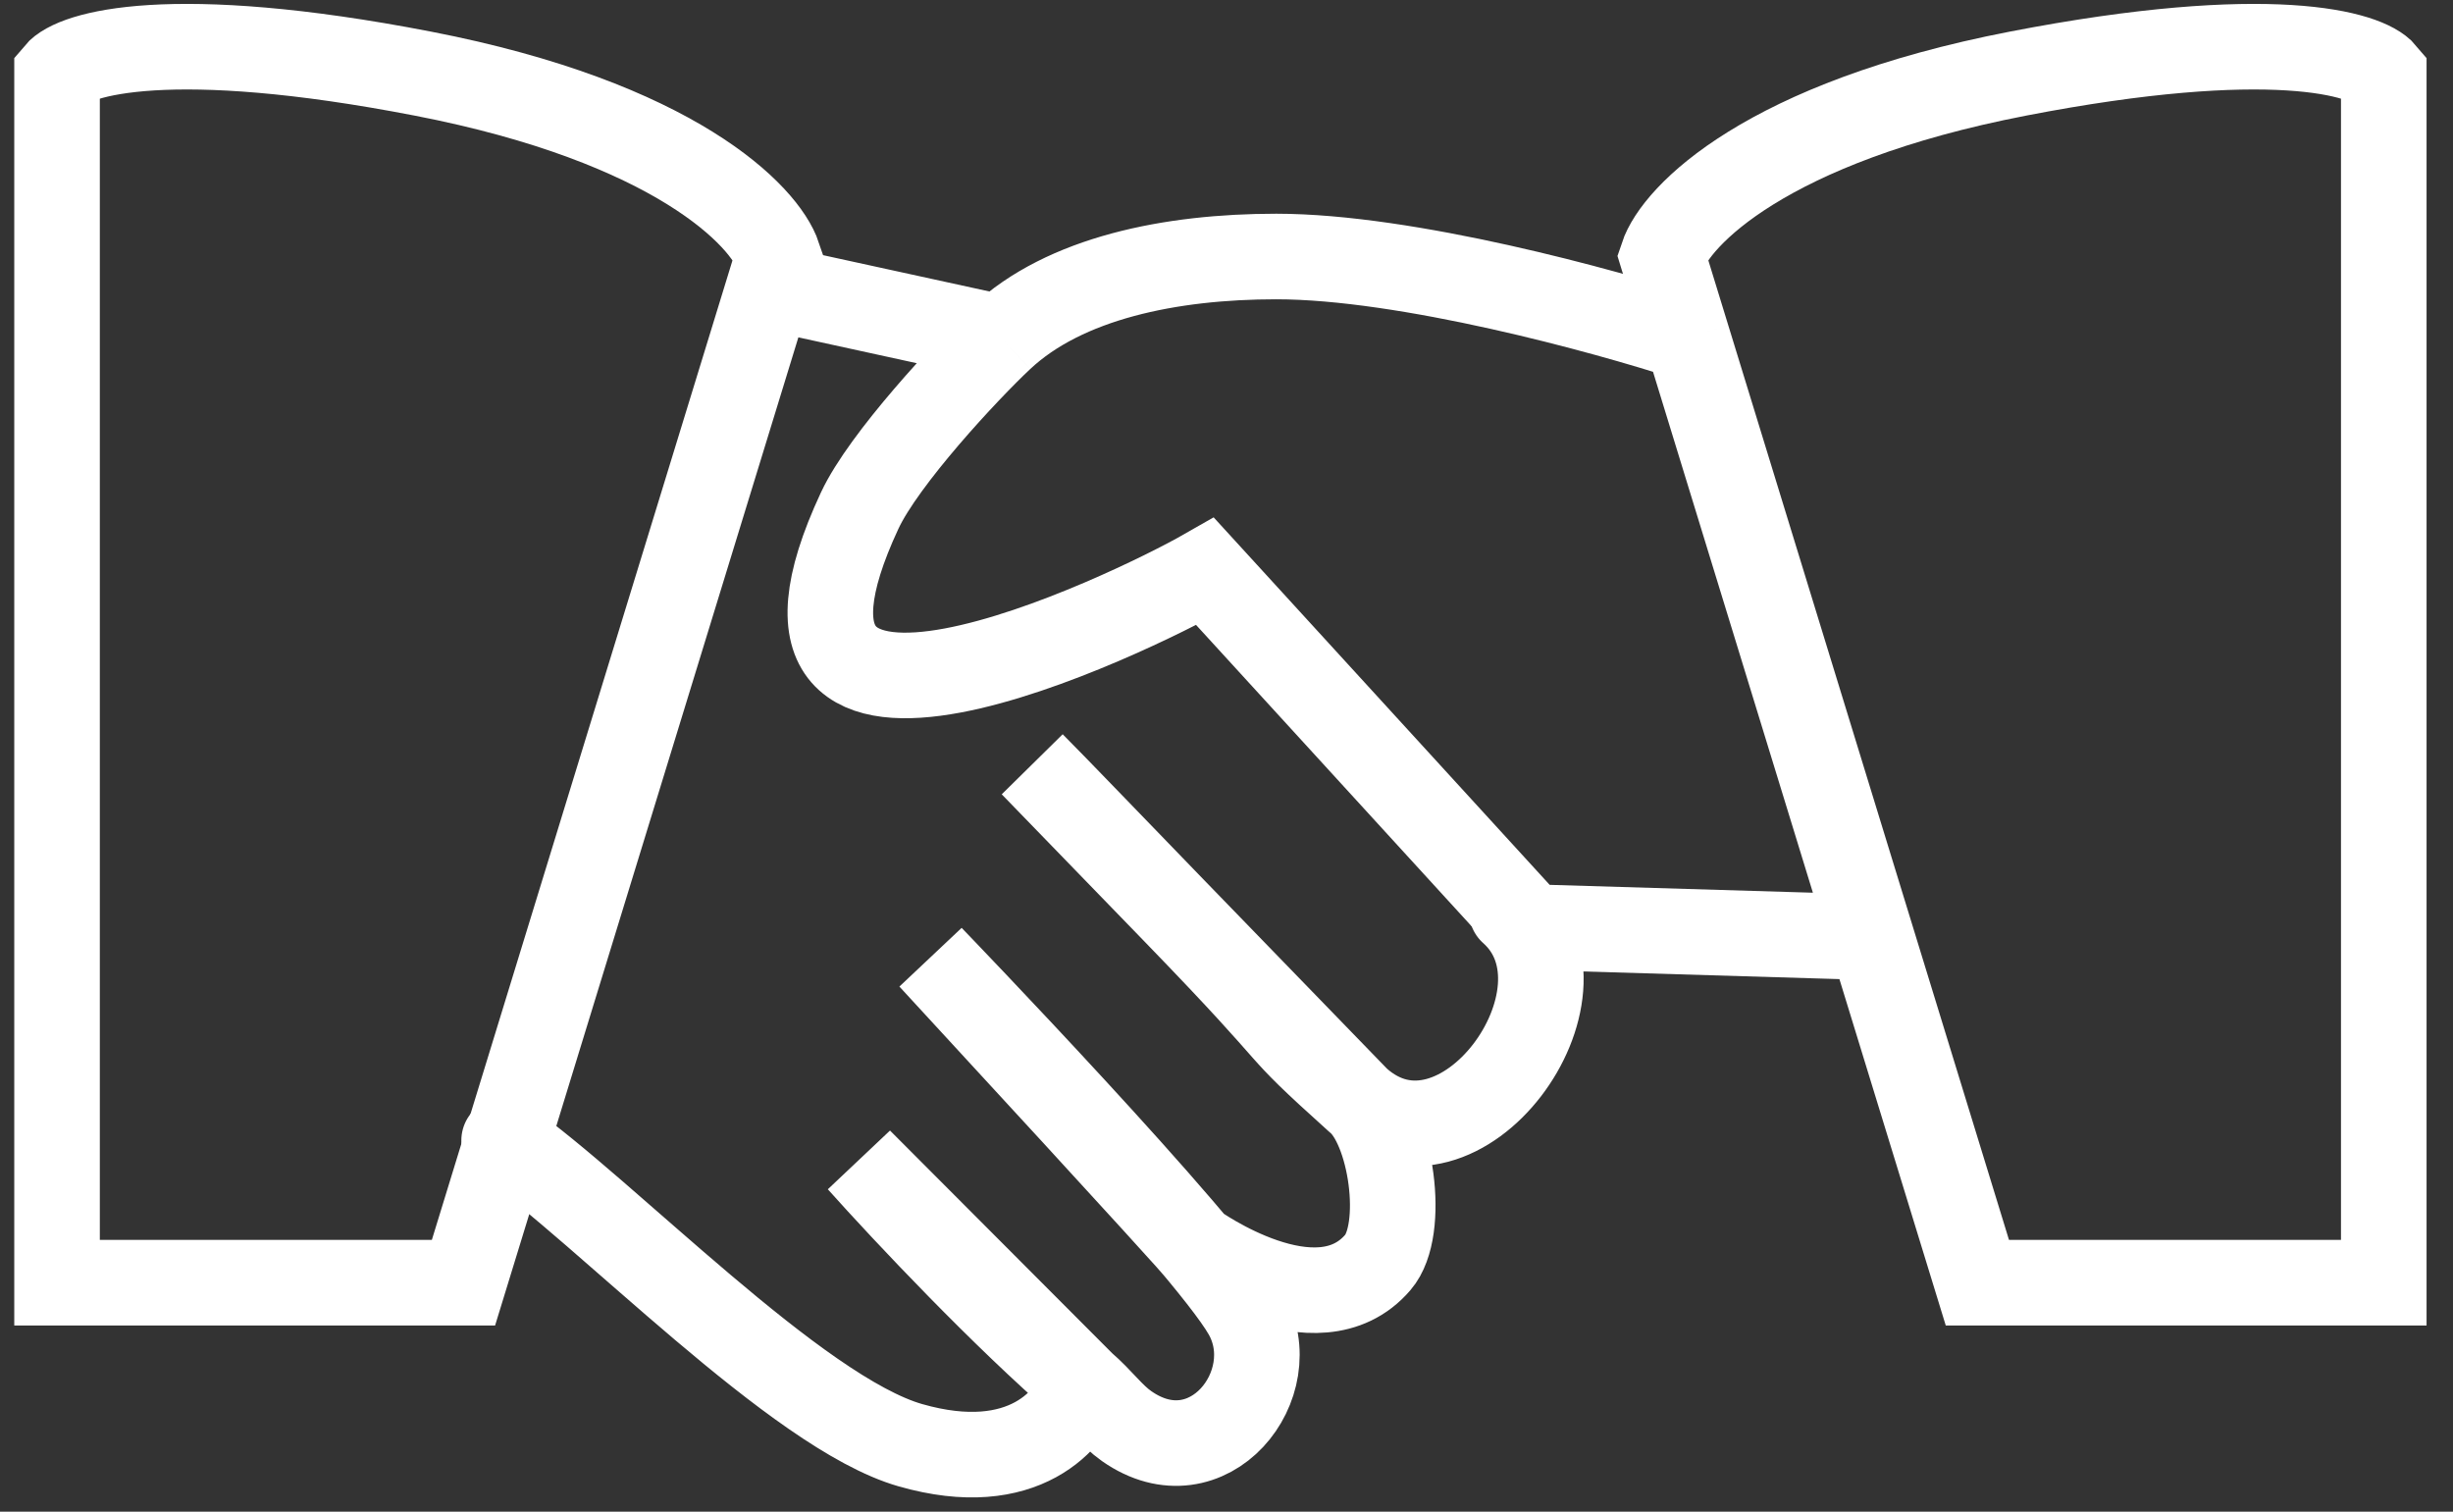
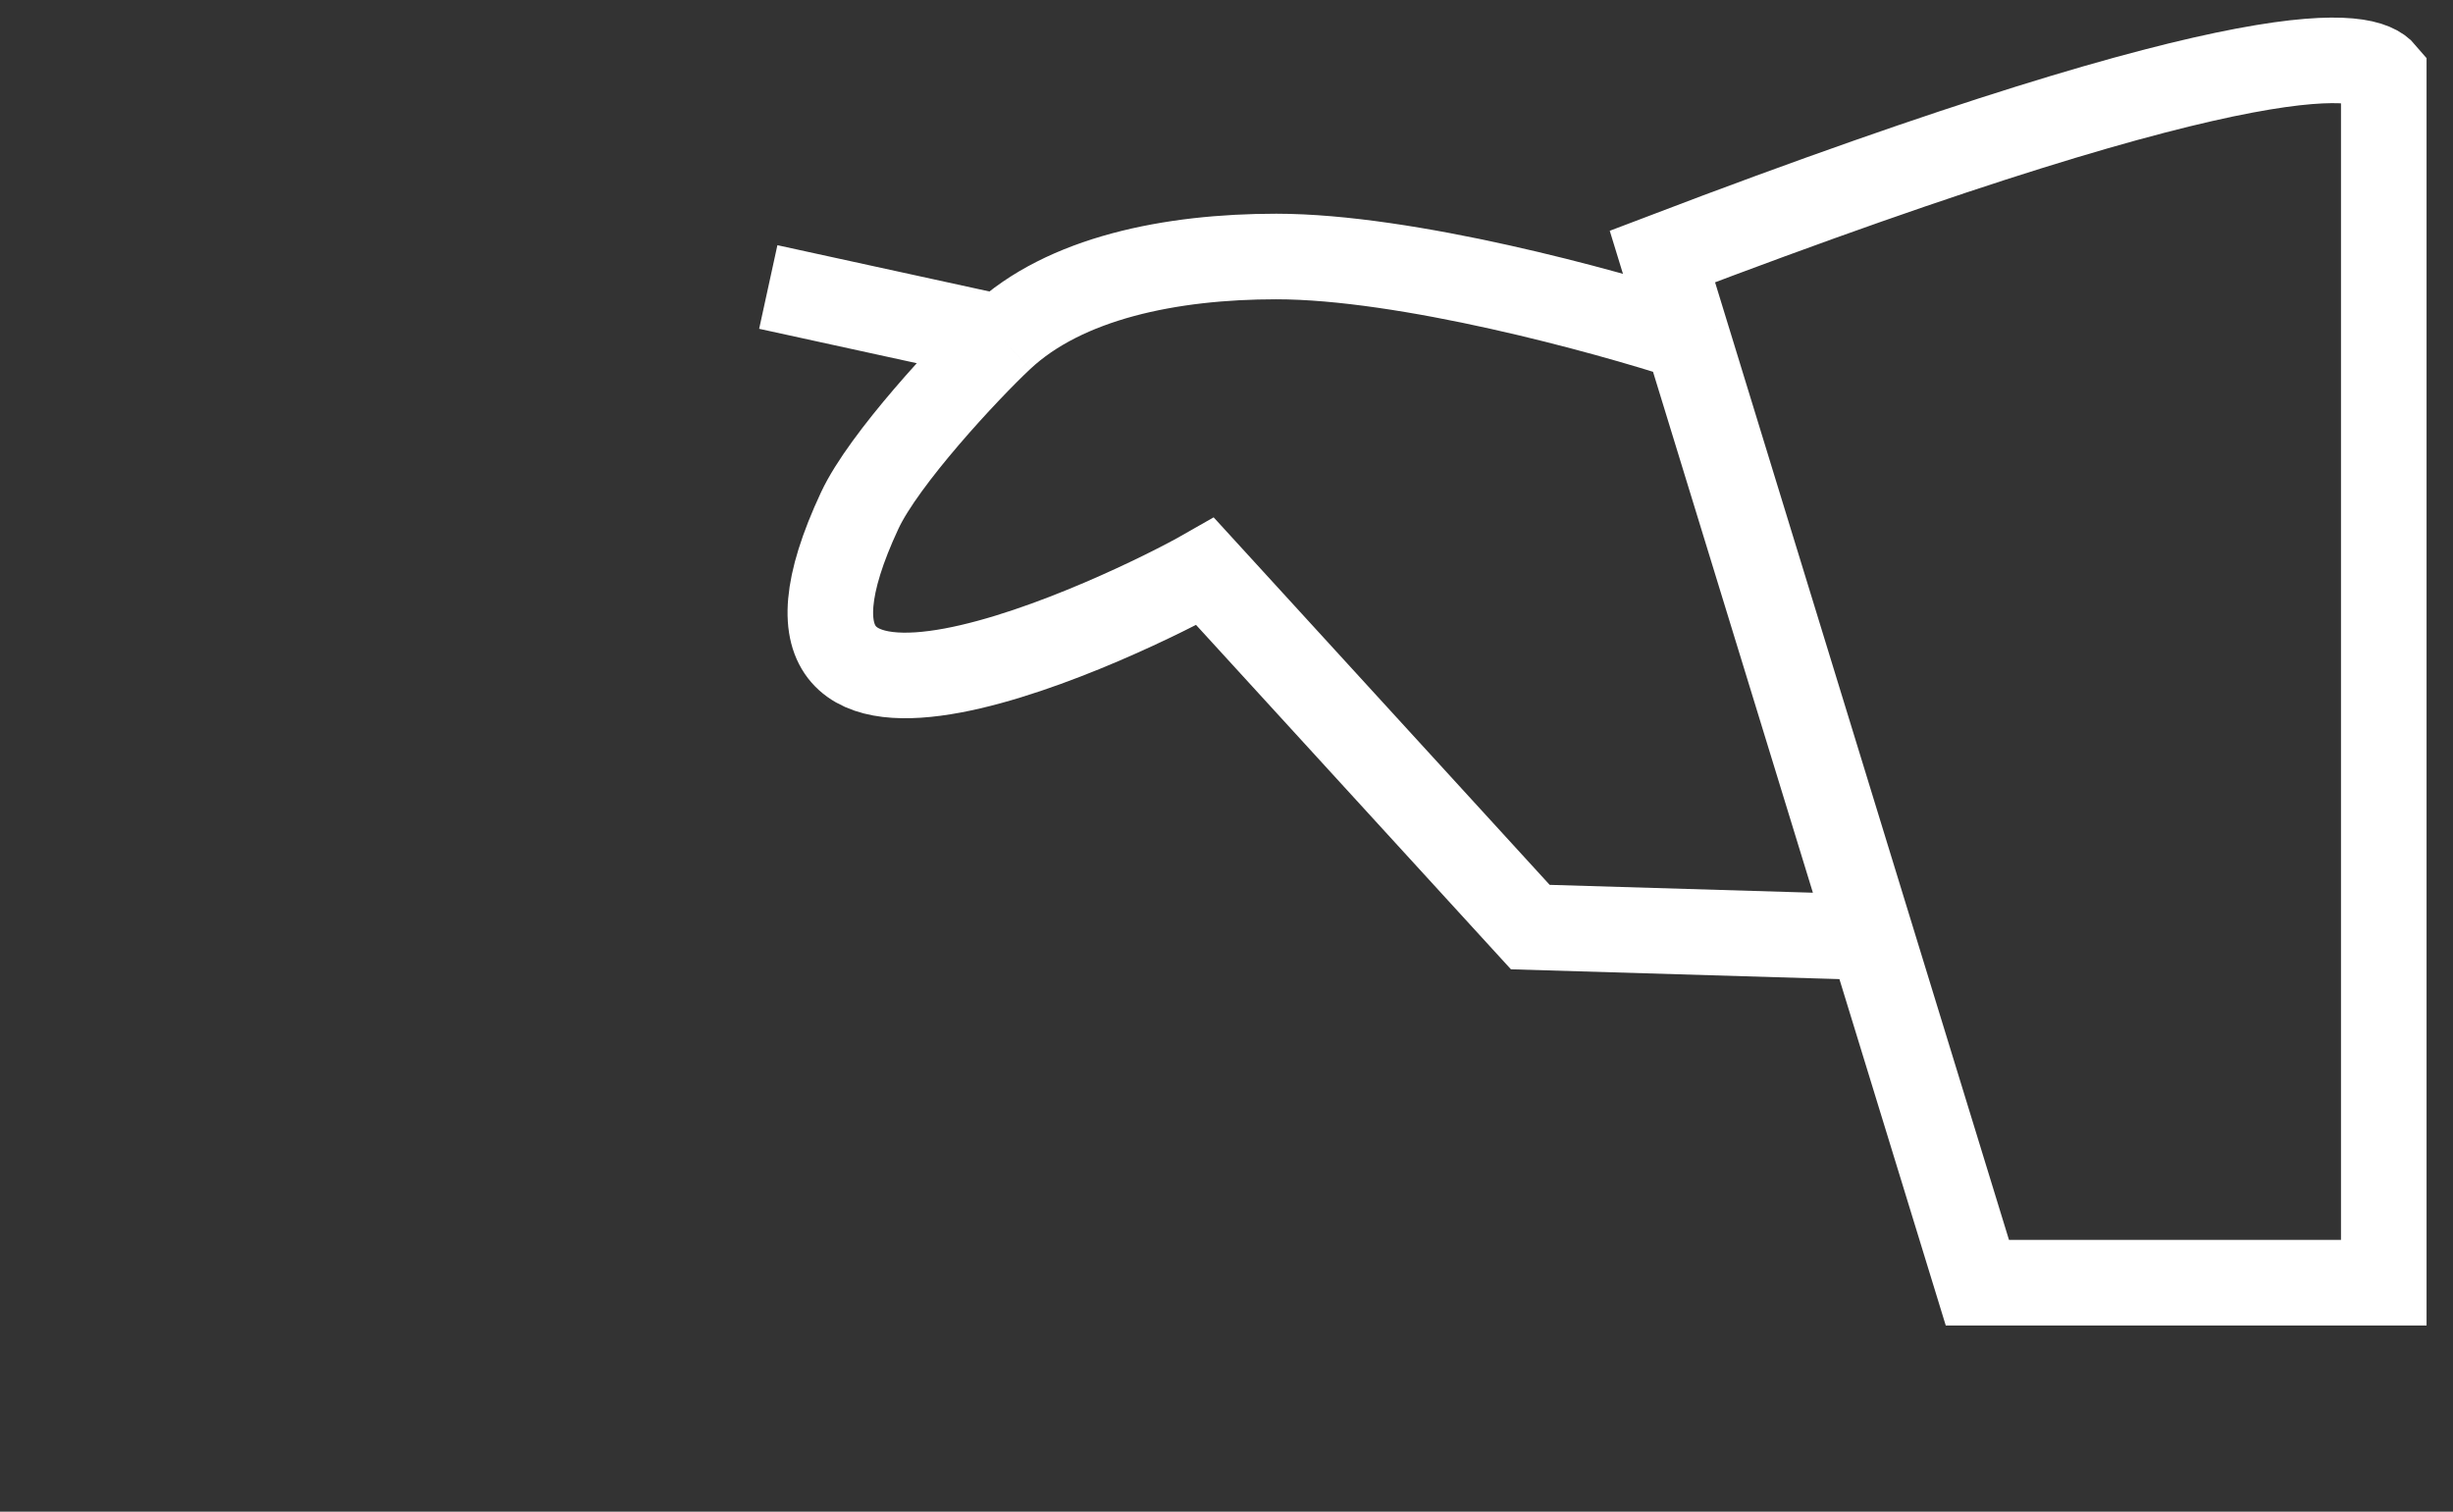
<svg xmlns="http://www.w3.org/2000/svg" width="86" height="53" viewBox="0 0 86 53" fill="none">
  <rect x="0" y="0" width="86" height="53" fill="#333333" stroke="none" />
-   <path d="M2 44.971V2.581C2.594 1.869 5.99 0.871 14.824 2.581C23.658 4.291 26.816 7.568 27.291 8.993L16.249 44.971H2Z" stroke="white" stroke-width="3" />
-   <path d="M59.157 11.843L63.803 26.982L65.607 32.86M59.157 11.843L58.282 8.993C58.757 7.568 61.915 4.291 70.749 2.581C79.584 0.871 82.98 1.869 83.573 2.581V44.971H69.325L65.607 32.86M59.157 11.843C56.253 10.893 49.305 8.993 44.746 8.993C41.038 8.993 37.33 9.747 35.094 11.843M65.607 32.86L53.651 32.503L42.252 20.036C39.759 21.461 25.154 28.585 30.141 17.899C30.985 16.09 33.892 12.969 35.094 11.843M35.094 11.843L26.935 10.062" stroke="white" stroke-width="3" />
-   <path d="M53 31.947C56.206 34.797 51.158 41.765 47.596 38.559M47.596 38.559C44.265 35.561 46.171 37.09 41.184 31.947C39.355 30.061 36.91 27.516 36.197 26.804L47.596 38.559ZM47.596 38.559C48.783 39.509 49.292 43.111 48.308 44.258C46.171 46.752 41.897 43.683 41.897 43.683C41.897 43.683 41.184 42.845 32.635 33.572C32.635 33.572 42.253 43.546 43.678 46.04C45.102 48.533 42.35 51.995 39.5 50C38.959 49.621 38.607 49.091 37.96 48.533M37.96 48.533C35.203 46.158 31.776 42.524 30.141 40.696L37.96 48.533ZM37.96 48.533C37.61 49.721 35.912 51.81 31.922 50.67C27.933 49.531 21.236 42.477 17.674 39.984" stroke="white" stroke-width="3" stroke-linecap="round" />
+   <path d="M59.157 11.843L63.803 26.982L65.607 32.86M59.157 11.843L58.282 8.993C79.584 0.871 82.98 1.869 83.573 2.581V44.971H69.325L65.607 32.86M59.157 11.843C56.253 10.893 49.305 8.993 44.746 8.993C41.038 8.993 37.33 9.747 35.094 11.843M65.607 32.86L53.651 32.503L42.252 20.036C39.759 21.461 25.154 28.585 30.141 17.899C30.985 16.09 33.892 12.969 35.094 11.843M35.094 11.843L26.935 10.062" stroke="white" stroke-width="3" />
</svg>